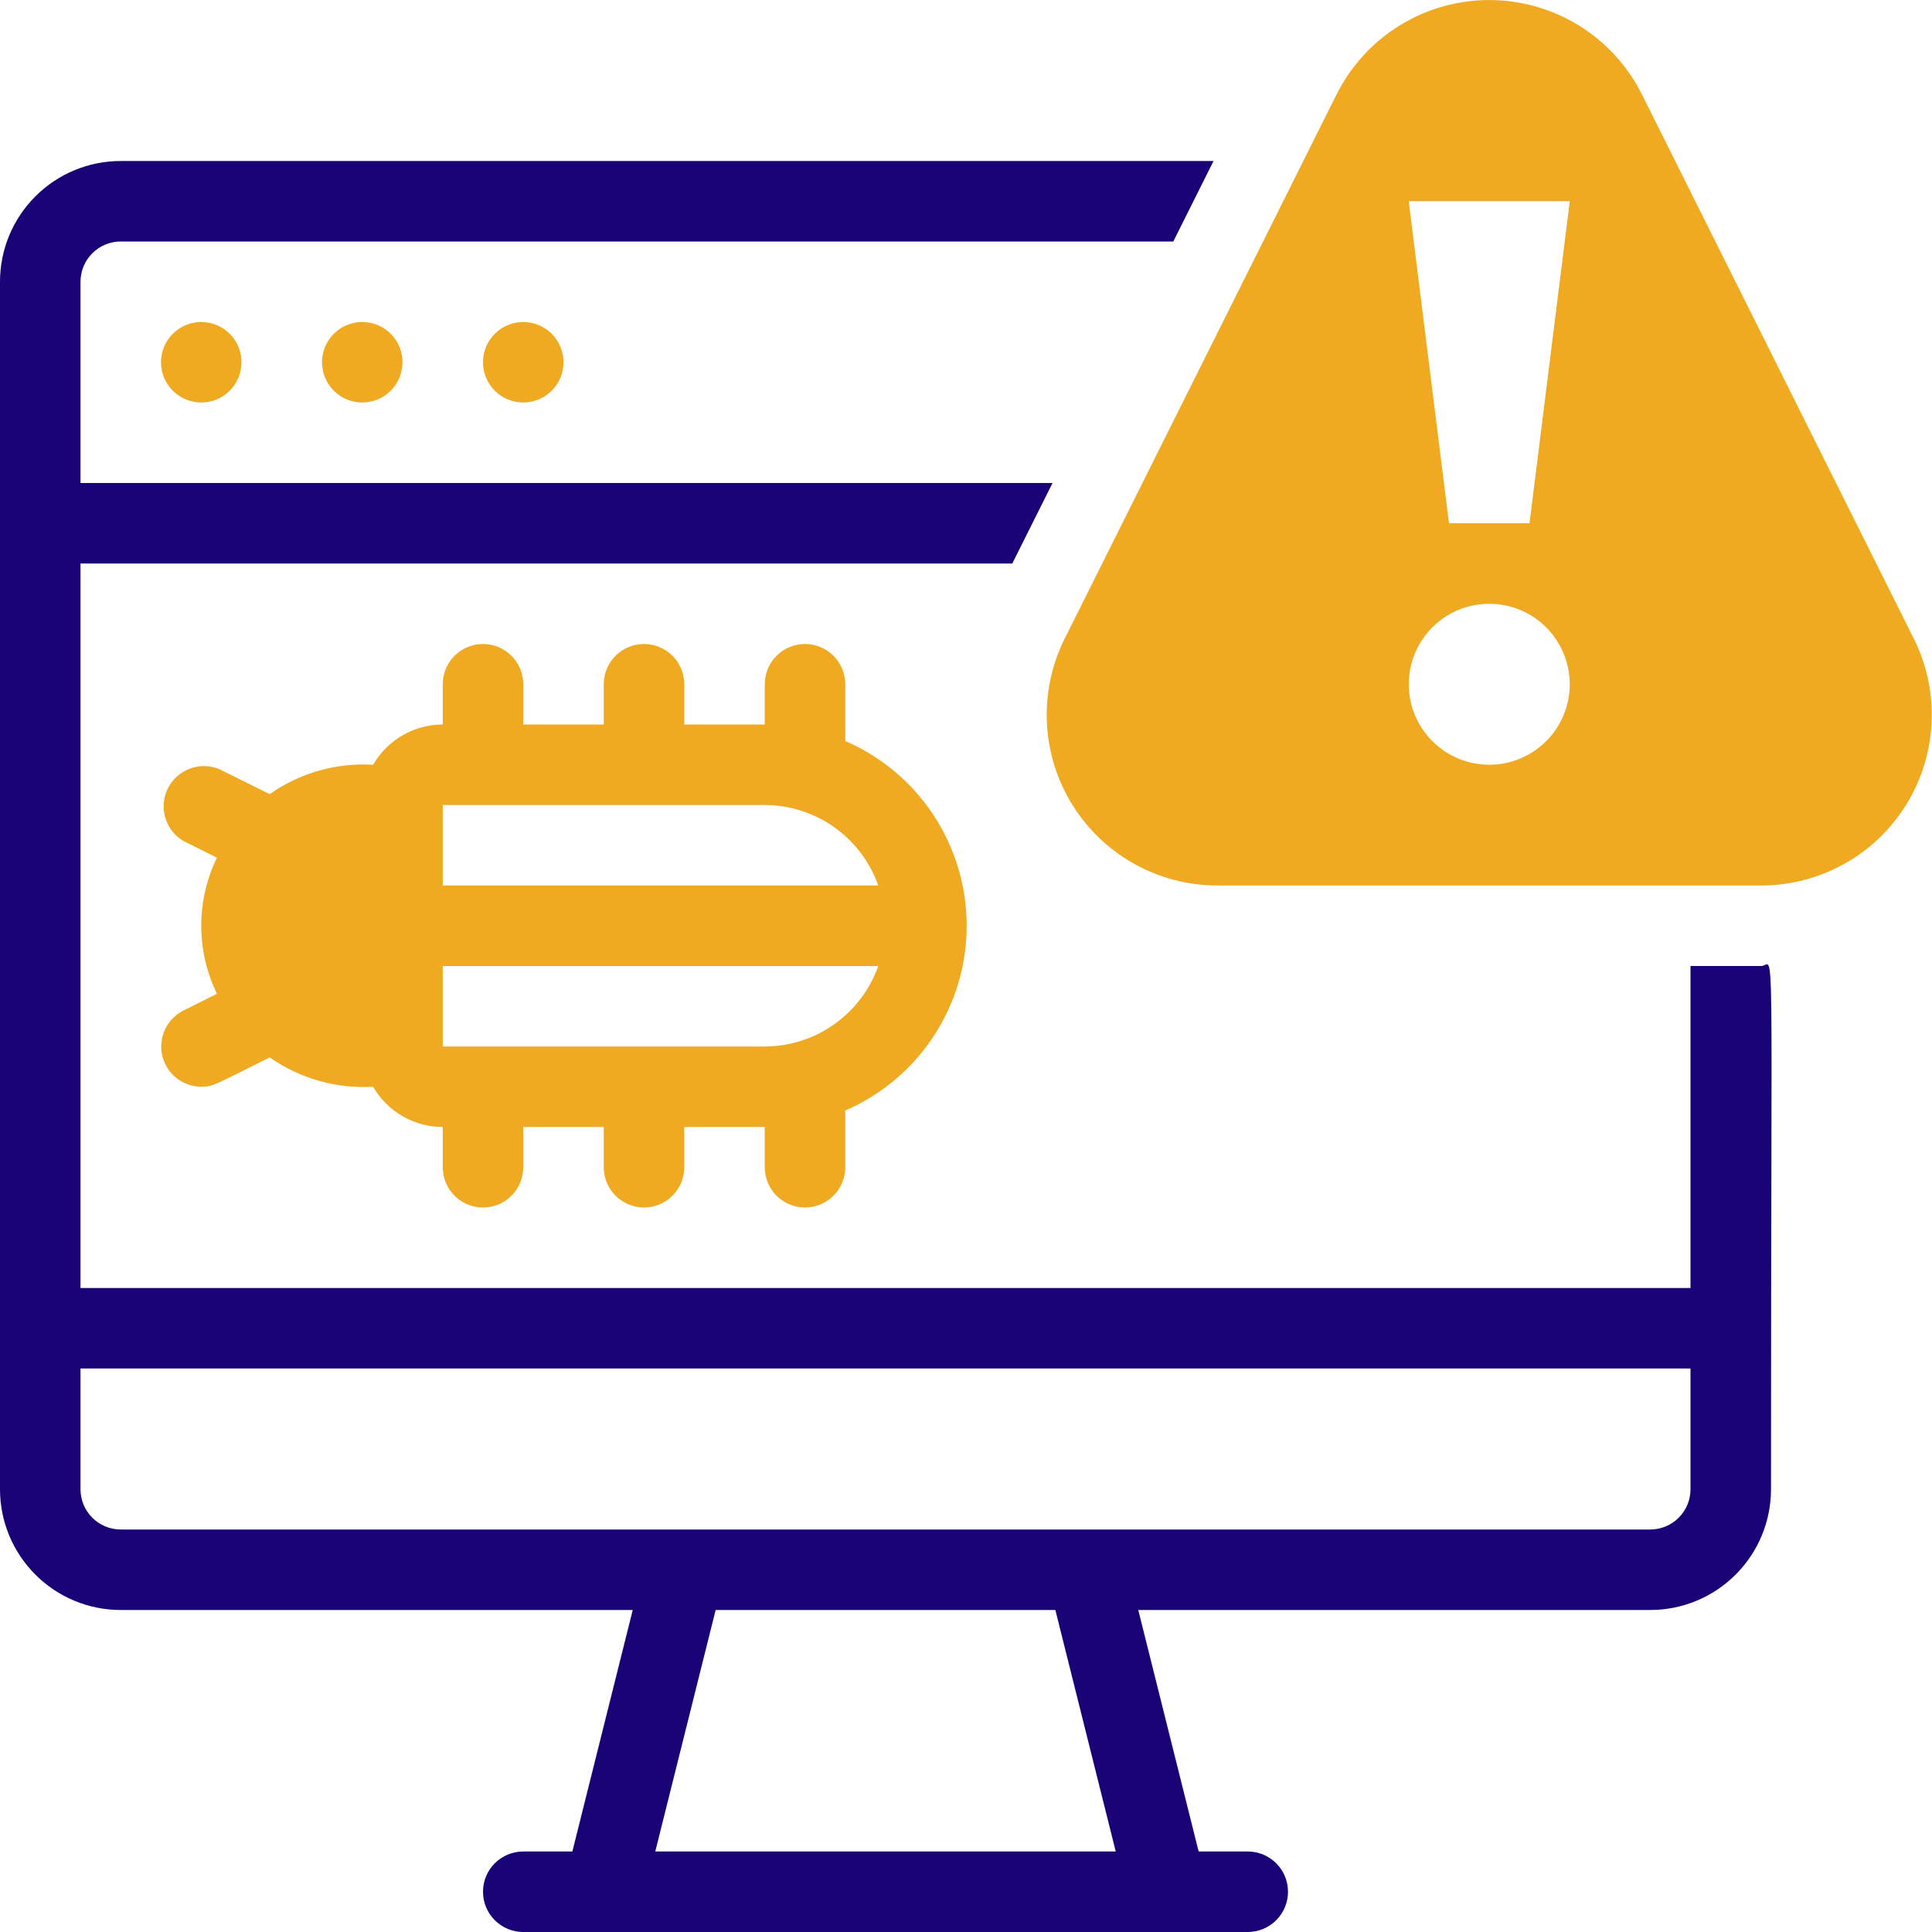
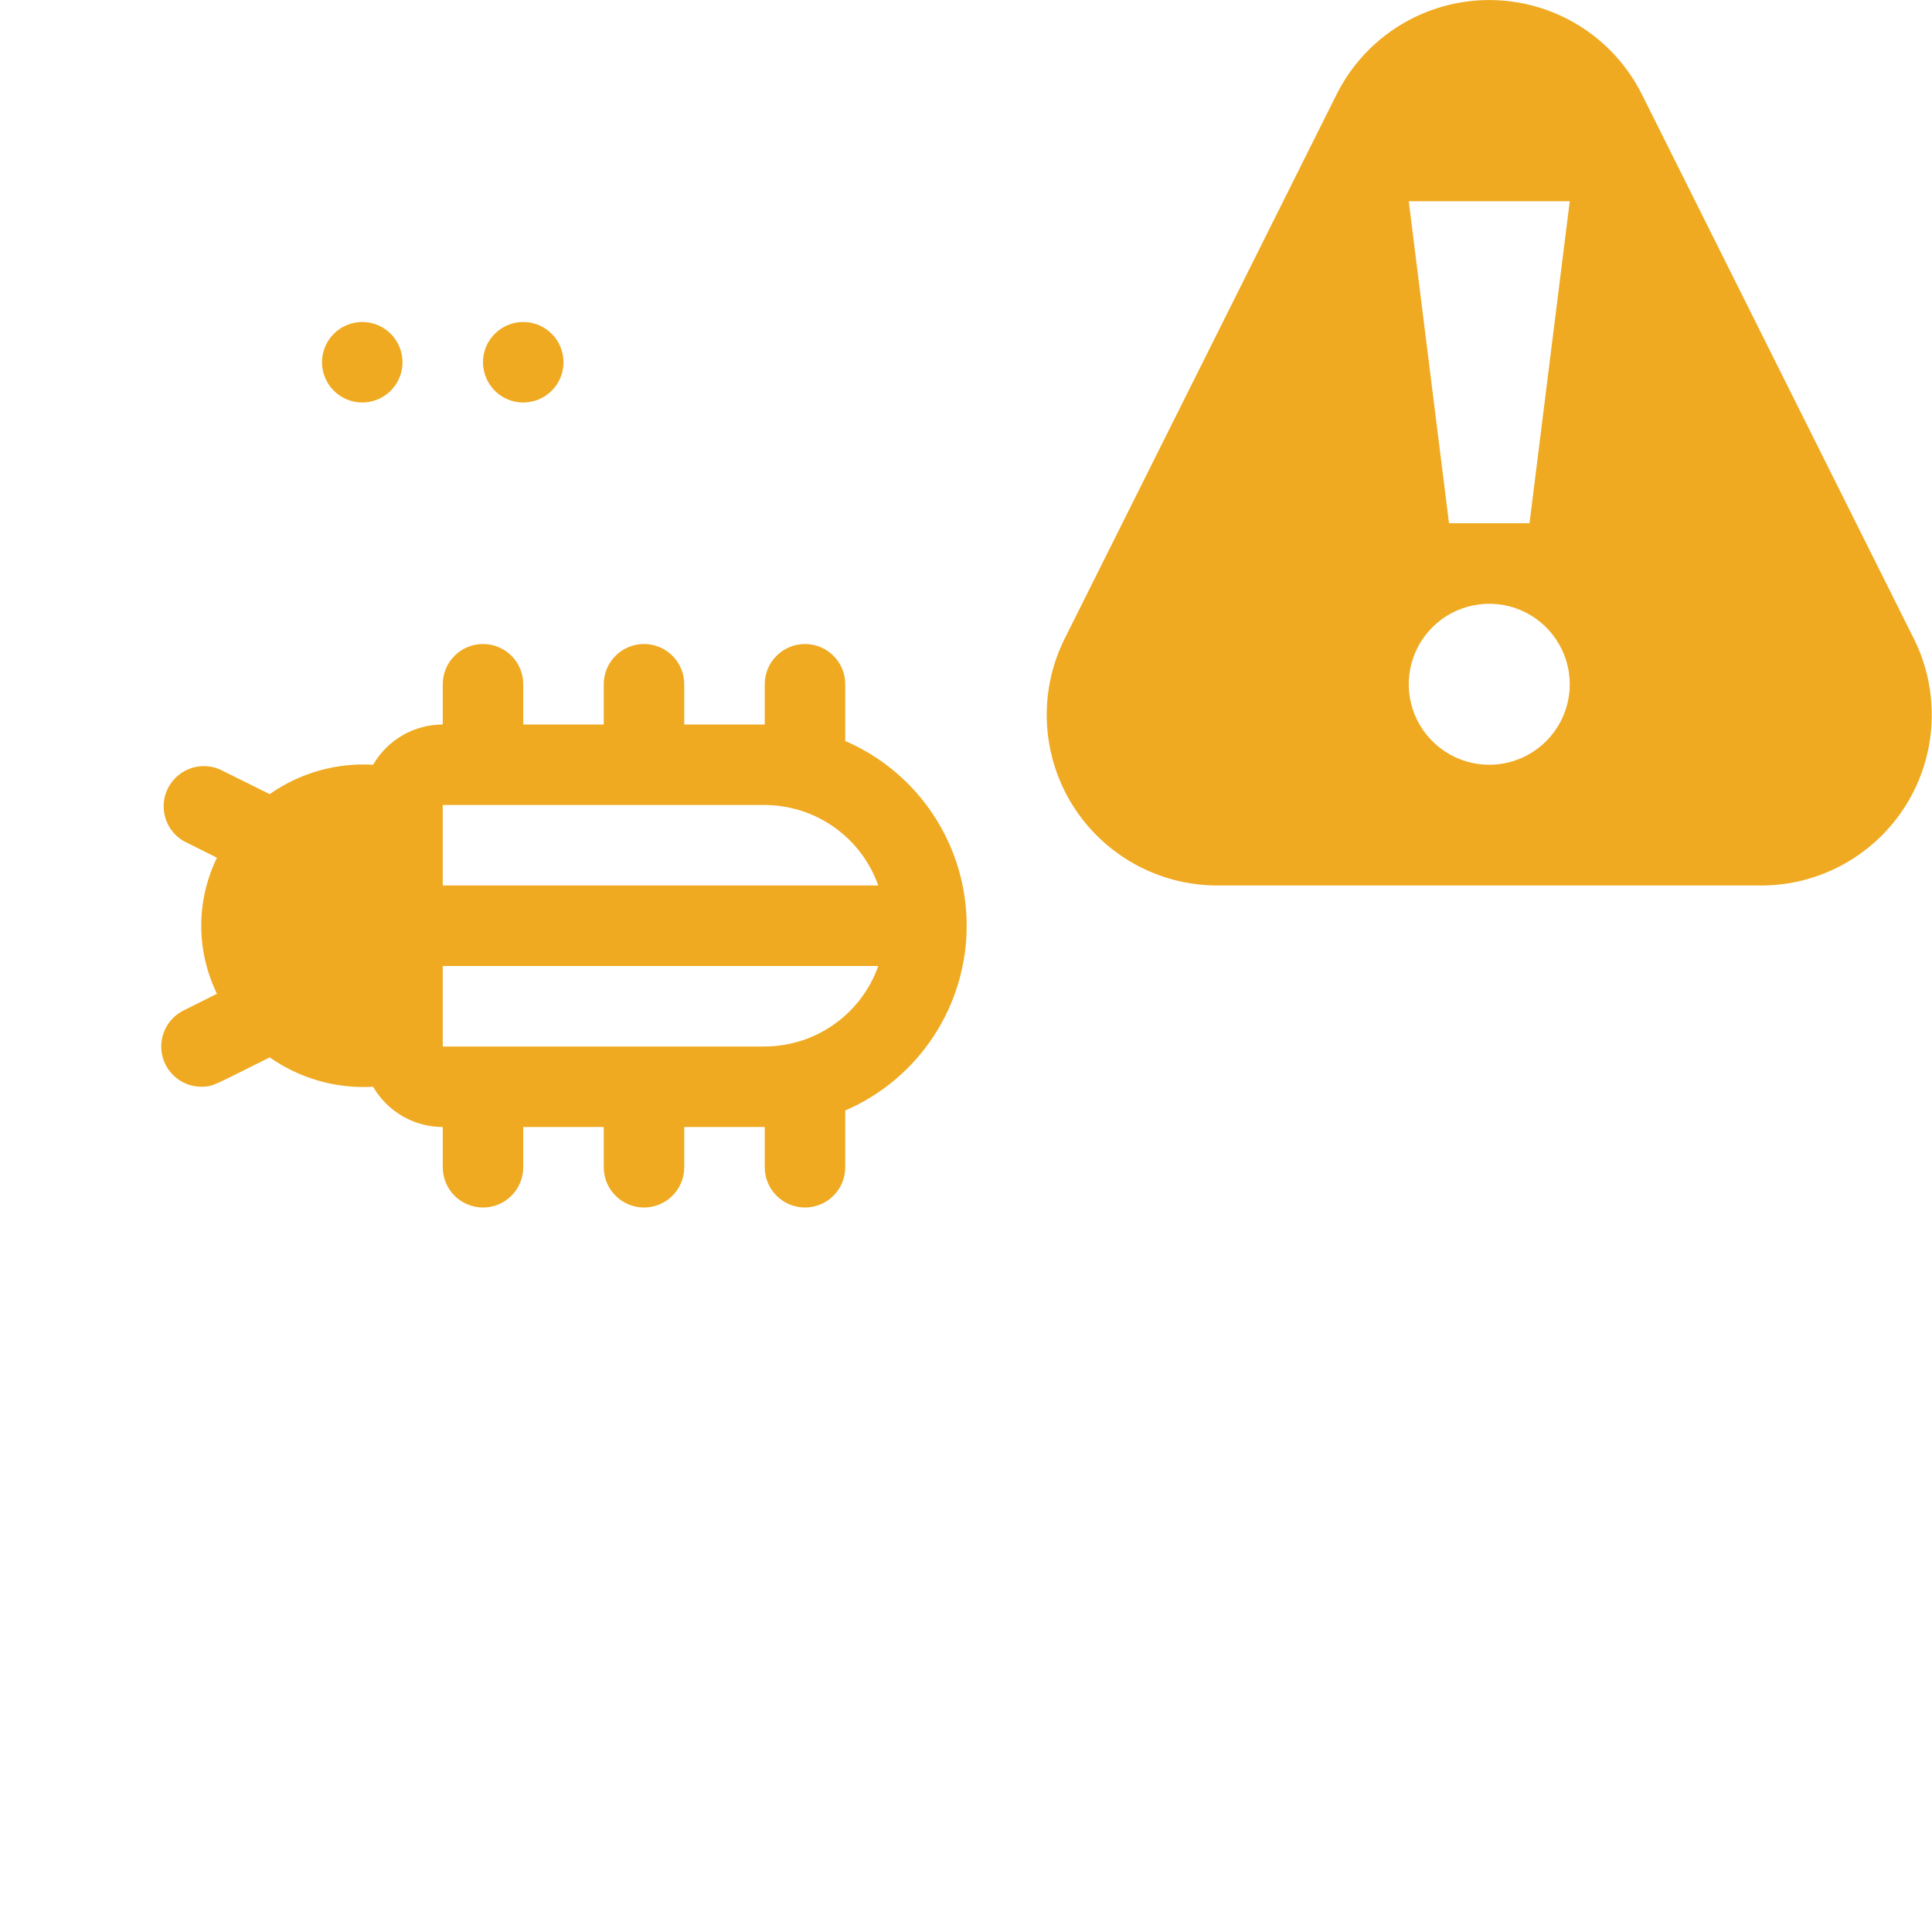
<svg xmlns="http://www.w3.org/2000/svg" width="48" height="48" viewBox="0 0 48 48" fill="none">
  <g clip-path="url(#clip0_1990_73713)">
-     <path d="M6 9C6 9.265 5.895 9.52 5.707 9.707C5.52 9.895 5.265 10 5 10C4.735 10 4.48 9.895 4.293 9.707C4.105 9.52 4 9.265 4 9C4 8.735 4.105 8.48 4.293 8.293C4.48 8.105 4.735 8 5 8C5.265 8 5.52 8.105 5.707 8.293C5.895 8.48 6 8.735 6 9Z" fill="#EFAA22" />
    <path d="M10 9C10 9.265 9.895 9.52 9.707 9.707C9.52 9.895 9.265 10 9 10C8.735 10 8.48 9.895 8.293 9.707C8.105 9.52 8 9.265 8 9C8 8.735 8.105 8.48 8.293 8.293C8.48 8.105 8.735 8 9 8C9.265 8 9.52 8.105 9.707 8.293C9.895 8.48 10 8.735 10 9Z" fill="#EFAA22" />
    <path d="M14 9C14 9.265 13.895 9.52 13.707 9.707C13.52 9.895 13.265 10 13 10C12.735 10 12.48 9.895 12.293 9.707C12.105 9.52 12 9.265 12 9C12 8.735 12.105 8.48 12.293 8.293C12.48 8.105 12.735 8 13 8C13.265 8 13.52 8.105 13.707 8.293C13.895 8.48 14 8.735 14 9Z" fill="#EFAA22" />
-     <path d="M43.76 24H42V32H2V14H25.15L26.15 12H2V7C2 6.735 2.105 6.48 2.293 6.293C2.48 6.105 2.735 6 3 6H29.15L30.15 4H3C2.204 4 1.441 4.316 0.879 4.879C0.316 5.441 0 6.204 0 7L0 37C0 37.796 0.316 38.559 0.879 39.121C1.441 39.684 2.204 40 3 40H15.72L14.22 46H13C12.735 46 12.48 46.105 12.293 46.293C12.105 46.48 12 46.735 12 47C12 47.265 12.105 47.52 12.293 47.707C12.48 47.895 12.735 48 13 48H31C31.265 48 31.52 47.895 31.707 47.707C31.895 47.52 32 47.265 32 47C32 46.735 31.895 46.48 31.707 46.293C31.52 46.105 31.265 46 31 46H29.78L28.28 40H41C41.796 40 42.559 39.684 43.121 39.121C43.684 38.559 44 37.796 44 37C44 22.53 44.1 24 43.76 24ZM16.28 46L17.78 40H26.22L27.72 46H16.28ZM42 37C42 37.265 41.895 37.52 41.707 37.707C41.52 37.895 41.265 38 41 38H3C2.735 38 2.48 37.895 2.293 37.707C2.105 37.52 2 37.265 2 37V34H42V37Z" fill="#190377" />
    <path d="M21 18.41V17C21 16.735 20.895 16.48 20.707 16.293C20.52 16.105 20.265 16 20 16C19.735 16 19.48 16.105 19.293 16.293C19.105 16.48 19 16.735 19 17V18H17V17C17 16.735 16.895 16.48 16.707 16.293C16.52 16.105 16.265 16 16 16C15.735 16 15.48 16.105 15.293 16.293C15.105 16.48 15 16.735 15 17V18H13V17C13 16.735 12.895 16.48 12.707 16.293C12.52 16.105 12.265 16 12 16C11.735 16 11.48 16.105 11.293 16.293C11.105 16.48 11 16.735 11 17V18C10.649 18 10.305 18.093 10.001 18.268C9.698 18.444 9.445 18.696 9.27 19C8.355 18.946 7.449 19.203 6.7 19.73L5.45 19.11C5.217 19.013 4.956 19.008 4.719 19.095C4.482 19.183 4.287 19.357 4.173 19.582C4.059 19.807 4.035 20.067 4.105 20.31C4.175 20.553 4.334 20.76 4.55 20.89L5.39 21.31C5.134 21.837 5 22.414 5 23C5 23.586 5.134 24.163 5.39 24.69L4.55 25.11C4.351 25.212 4.191 25.378 4.098 25.581C4.004 25.785 3.981 26.014 4.033 26.232C4.085 26.45 4.208 26.644 4.384 26.783C4.559 26.922 4.776 26.999 5 27C5.3 27 5.33 26.95 6.7 26.27C7.45 26.796 8.356 27.054 9.27 27C9.445 27.304 9.698 27.556 10.001 27.732C10.305 27.907 10.649 28 11 28V29C11 29.265 11.105 29.52 11.293 29.707C11.48 29.895 11.735 30 12 30C12.265 30 12.52 29.895 12.707 29.707C12.895 29.52 13 29.265 13 29V28H15V29C15 29.265 15.105 29.52 15.293 29.707C15.48 29.895 15.735 30 16 30C16.265 30 16.52 29.895 16.707 29.707C16.895 29.52 17 29.265 17 29V28H19V29C19 29.265 19.105 29.52 19.293 29.707C19.48 29.895 19.735 30 20 30C20.265 30 20.52 29.895 20.707 29.707C20.895 29.52 21 29.265 21 29V27.59C21.896 27.203 22.659 26.562 23.195 25.746C23.731 24.931 24.017 23.976 24.017 23C24.017 22.024 23.731 21.069 23.195 20.254C22.659 19.438 21.896 18.797 21 18.41ZM19 26H11V24H21.82C21.614 24.584 21.232 25.089 20.727 25.447C20.222 25.805 19.619 25.998 19 26ZM11 22V20H19C19.619 20.002 20.222 20.195 20.727 20.553C21.232 20.911 21.614 21.416 21.82 22H11Z" fill="#EFAA22" />
    <path d="M47.55 15.87L40.79 2.34C40.437 1.637 39.896 1.046 39.227 0.633C38.557 0.22 37.786 0.001 37 0.001C36.214 0.001 35.442 0.22 34.773 0.633C34.104 1.046 33.563 1.637 33.21 2.34L26.45 15.87C26.128 16.516 25.977 17.233 26.01 17.954C26.043 18.675 26.259 19.376 26.639 19.99C27.019 20.604 27.549 21.11 28.179 21.462C28.809 21.814 29.518 21.999 30.24 22H43.76C44.482 21.999 45.191 21.814 45.821 21.462C46.452 21.11 46.981 20.604 47.361 19.99C47.74 19.376 47.957 18.675 47.99 17.954C48.023 17.233 47.872 16.516 47.55 15.87ZM37 19C36.604 19 36.218 18.883 35.889 18.663C35.56 18.443 35.304 18.131 35.152 17.765C35.001 17.4 34.961 16.998 35.038 16.61C35.116 16.222 35.306 15.866 35.586 15.586C35.865 15.306 36.222 15.116 36.61 15.039C36.998 14.961 37.4 15.001 37.765 15.152C38.131 15.304 38.443 15.56 38.663 15.889C38.883 16.218 39 16.605 39 17C39 17.53 38.789 18.039 38.414 18.414C38.039 18.789 37.53 19 37 19ZM38 13H36L35 5H39L38 13Z" fill="#EFAA22" />
  </g>
  <defs>
    <clipPath id="clip0_1990_73713">
      <rect width="48" height="48" fill="white" />
    </clipPath>
  </defs>
</svg>